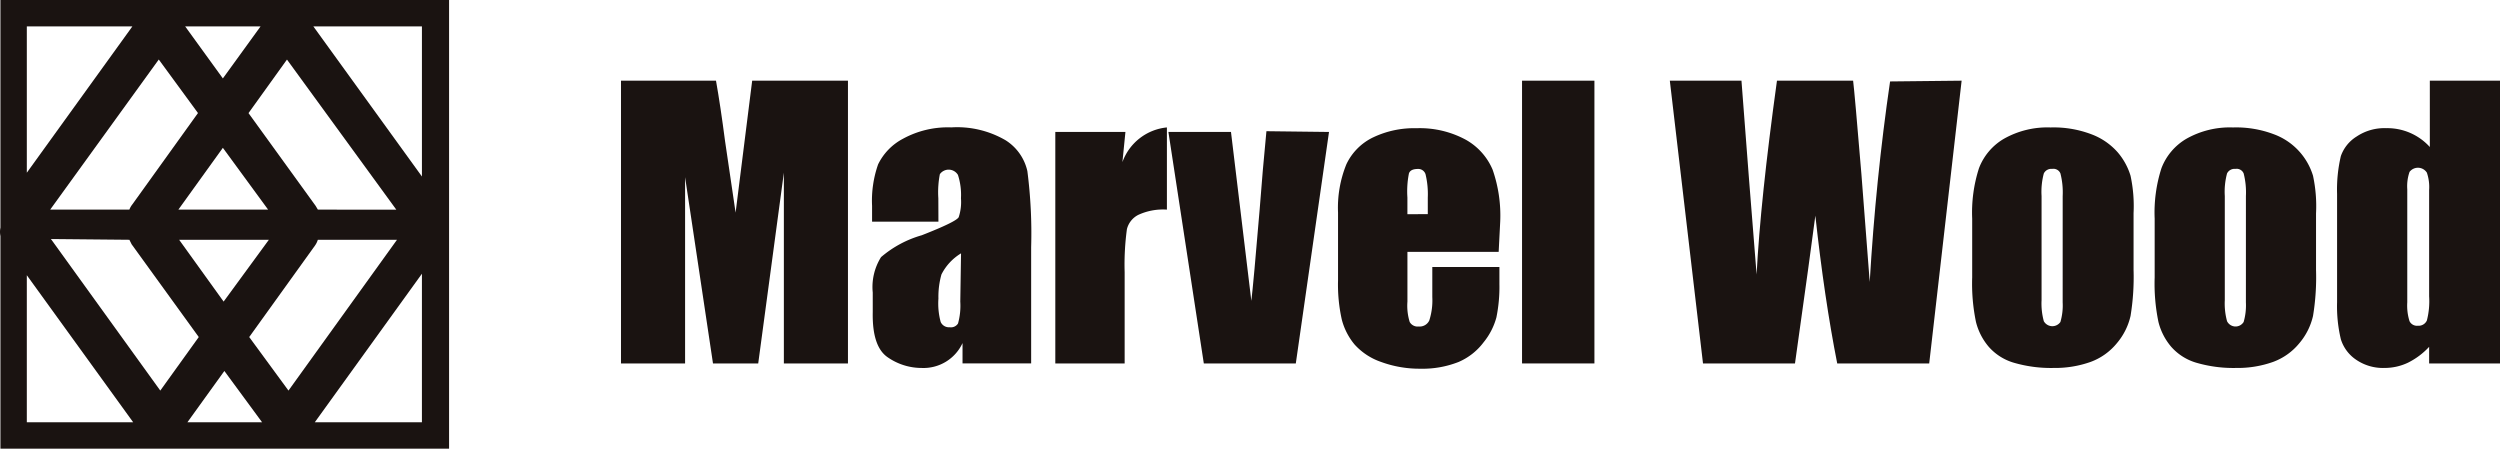
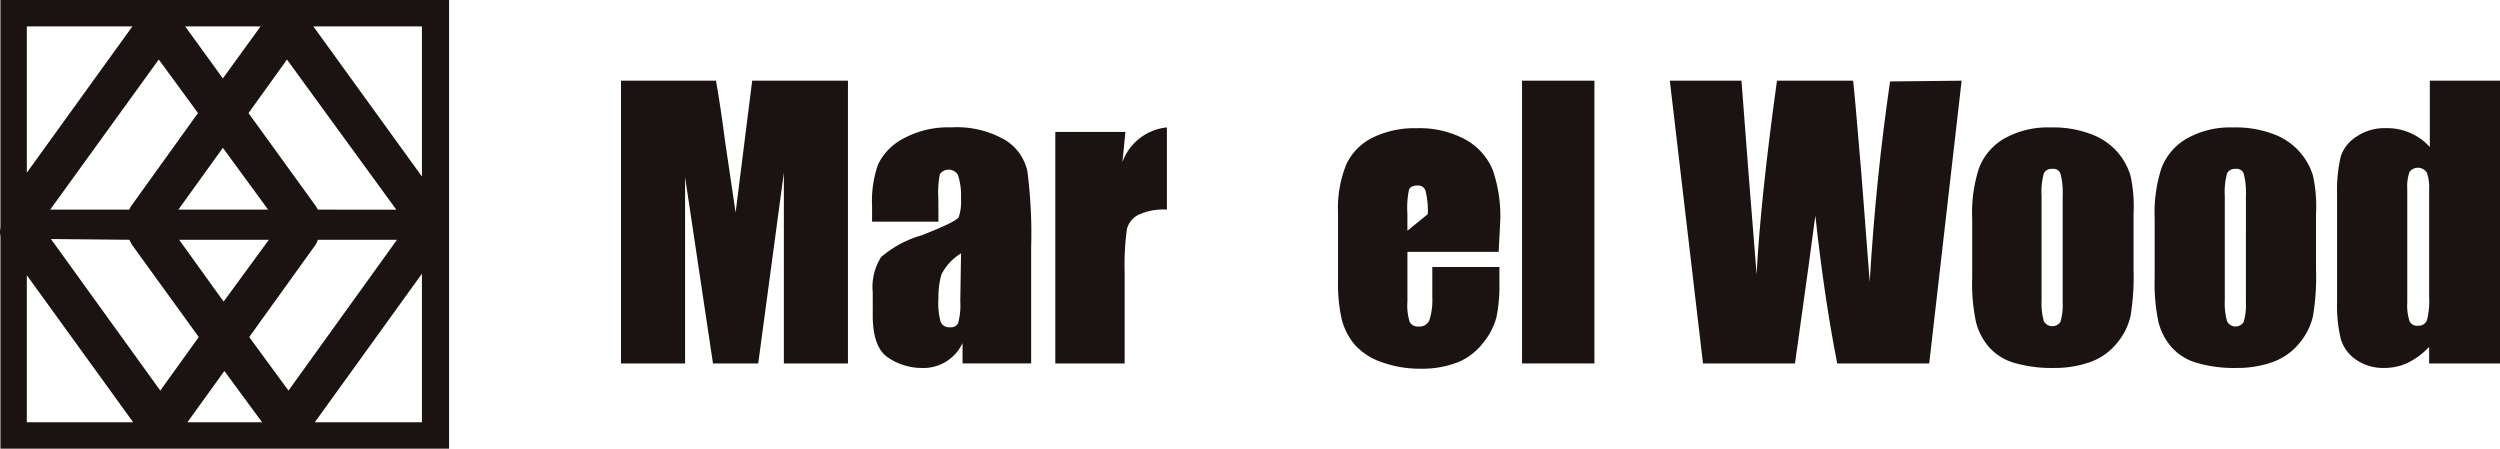
<svg xmlns="http://www.w3.org/2000/svg" width="198.191" height="35.567" viewBox="0 0 198.191 35.567">
  <g id="アートワーク_1" data-name="アートワーク 1" transform="translate(99.096 17.783)">
    <g id="グループ_137" data-name="グループ 137" transform="translate(-99.096 -17.783)">
      <g id="グループ_136" data-name="グループ 136" transform="translate(49.23 6.396)">
        <path id="パス_482" data-name="パス 482" d="M100.393,10.7V33.116H95.312V17.993L93.279,33.116H89.693L87.481,18.351V33.116H82.4V10.7h7.532q.359,2.032.717,4.782l.837,5.679L92.8,10.7Z" transform="translate(-82.4 -10.7)" fill="#1a1311" />
        <path id="パス_483" data-name="パス 483" d="M120.953,24.368h-5.26V23.113a8.668,8.668,0,0,1,.478-3.288,4.543,4.543,0,0,1,1.973-2.032,7.412,7.412,0,0,1,3.826-.9,7.633,7.633,0,0,1,4.3,1.016,3.885,3.885,0,0,1,1.734,2.451,38.558,38.558,0,0,1,.3,6.037v9.206h-5.44V33.992a3.407,3.407,0,0,1-3.228,1.973,4.722,4.722,0,0,1-2.69-.837q-1.255-.837-1.2-3.587V29.987a4.463,4.463,0,0,1,.658-2.809,8.566,8.566,0,0,1,3.228-1.734q2.75-1.076,2.929-1.435a3.826,3.826,0,0,0,.179-1.494,5.141,5.141,0,0,0-.239-1.853.858.858,0,0,0-1.435-.06,7.472,7.472,0,0,0-.12,1.913Zm1.793,2.511a4.124,4.124,0,0,0-1.554,1.674,6.516,6.516,0,0,0-.239,1.913,5.559,5.559,0,0,0,.179,1.853.717.717,0,0,0,.717.418.658.658,0,0,0,.658-.3,5.26,5.26,0,0,0,.179-1.734Z" transform="translate(-95.788 -13.19)" fill="#1a1311" />
        <path id="パス_484" data-name="パス 484" d="M145.559,17.259l-.239,2.391a4.179,4.179,0,0,1,3.527-2.75v6.516a4.662,4.662,0,0,0-2.271.418,1.734,1.734,0,0,0-.9,1.136,20.8,20.8,0,0,0-.179,3.407V35.61H140V17.259Z" transform="translate(-105.569 -13.194)" fill="#1a1311" />
-         <path id="パス_485" data-name="パス 485" d="M167.732,17.46,165.1,35.811h-7.293L155,17.46h4.961l1.614,13.39q.179-1.494.658-7.233.239-3.168.538-6.217Z" transform="translate(-111.603 -13.395)" fill="#1a1311" />
-         <path id="パス_486" data-name="パス 486" d="M190.226,26.8h-7.233v3.945a4.364,4.364,0,0,0,.179,1.614.717.717,0,0,0,.717.359.837.837,0,0,0,.837-.478,5.2,5.2,0,0,0,.239-1.853V28h5.32V29.37a12.074,12.074,0,0,1-.239,2.63,5.32,5.32,0,0,1-1.016,1.973,4.9,4.9,0,0,1-1.973,1.554,7.771,7.771,0,0,1-3.049.538,8.847,8.847,0,0,1-3.108-.538,5.021,5.021,0,0,1-2.092-1.375,5.081,5.081,0,0,1-1.016-1.973,12.672,12.672,0,0,1-.3-3.108v-5.38a9.146,9.146,0,0,1,.658-3.826,4.483,4.483,0,0,1,2.152-2.152A7.532,7.532,0,0,1,183.711,17a7.651,7.651,0,0,1,3.885.9,4.9,4.9,0,0,1,2.152,2.391,11.059,11.059,0,0,1,.6,4.125Zm-5.619-2.989V22.5a6.7,6.7,0,0,0-.179-1.853.6.6,0,0,0-.6-.418q-.6,0-.717.359a7.293,7.293,0,0,0-.12,1.913v1.315Z" transform="translate(-120.647 -13.231)" fill="#1a1311" />
+         <path id="パス_486" data-name="パス 486" d="M190.226,26.8h-7.233v3.945a4.364,4.364,0,0,0,.179,1.614.717.717,0,0,0,.717.359.837.837,0,0,0,.837-.478,5.2,5.2,0,0,0,.239-1.853V28h5.32V29.37a12.074,12.074,0,0,1-.239,2.63,5.32,5.32,0,0,1-1.016,1.973,4.9,4.9,0,0,1-1.973,1.554,7.771,7.771,0,0,1-3.049.538,8.847,8.847,0,0,1-3.108-.538,5.021,5.021,0,0,1-2.092-1.375,5.081,5.081,0,0,1-1.016-1.973,12.672,12.672,0,0,1-.3-3.108v-5.38a9.146,9.146,0,0,1,.658-3.826,4.483,4.483,0,0,1,2.152-2.152A7.532,7.532,0,0,1,183.711,17a7.651,7.651,0,0,1,3.885.9,4.9,4.9,0,0,1,2.152,2.391,11.059,11.059,0,0,1,.6,4.125Zm-5.619-2.989a6.7,6.7,0,0,0-.179-1.853.6.6,0,0,0-.6-.418q-.6,0-.717.359a7.293,7.293,0,0,0-.12,1.913v1.315Z" transform="translate(-120.647 -13.231)" fill="#1a1311" />
        <path id="パス_487" data-name="パス 487" d="M207.638,10.7V33.116H201.9V10.7Z" transform="translate(-130.468 -10.7)" fill="#1a1311" />
        <path id="パス_488" data-name="パス 488" d="M244.633,10.7l-2.57,22.416H234.77q-1.016-5.141-1.734-11.716-.359,2.809-1.614,11.716H224.13L221.5,10.7h5.679l.6,7.831.6,7.532q.3-5.858,1.614-15.362h6.037q.12.956.658,7.412l.658,8.548q.478-8.13,1.614-15.9Z" transform="translate(-138.352 -10.7)" fill="#1a1311" />
        <path id="パス_489" data-name="パス 489" d="M274.385,23.711v4.483a19.009,19.009,0,0,1-.239,3.646,5.081,5.081,0,0,1-1.076,2.152,4.842,4.842,0,0,1-2.092,1.494,8.428,8.428,0,0,1-2.929.478,10.52,10.52,0,0,1-3.168-.418,4.244,4.244,0,0,1-1.973-1.255,4.842,4.842,0,0,1-1.016-1.973,14.941,14.941,0,0,1-.3-3.527V24.129a11.477,11.477,0,0,1,.538-4,4.6,4.6,0,0,1,1.973-2.331,6.994,6.994,0,0,1,3.706-.9,8.428,8.428,0,0,1,3.228.538,5.2,5.2,0,0,1,2.092,1.435,5.14,5.14,0,0,1,1.016,1.853,11.418,11.418,0,0,1,.239,2.989Zm-5.619-1.375a6.037,6.037,0,0,0-.179-1.793.6.6,0,0,0-.658-.359.658.658,0,0,0-.658.359,5.619,5.619,0,0,0-.179,1.793v8.249a5.32,5.32,0,0,0,.179,1.674.777.777,0,0,0,1.315.06,4.663,4.663,0,0,0,.179-1.554Z" transform="translate(-154.474 -13.19)" fill="#1a1311" />
        <path id="パス_490" data-name="パス 490" d="M298.585,23.711v4.483a18.889,18.889,0,0,1-.239,3.646,5.081,5.081,0,0,1-1.076,2.152,4.842,4.842,0,0,1-2.092,1.494,8.369,8.369,0,0,1-2.929.478,10.461,10.461,0,0,1-3.168-.418,4.244,4.244,0,0,1-1.973-1.255,4.842,4.842,0,0,1-1.016-1.973,14.946,14.946,0,0,1-.3-3.527V24.129a11.478,11.478,0,0,1,.538-4,4.6,4.6,0,0,1,1.973-2.331,6.994,6.994,0,0,1,3.706-.9,8.428,8.428,0,0,1,3.228.538,5.081,5.081,0,0,1,3.108,3.288A11.476,11.476,0,0,1,298.585,23.711Zm-5.559-1.375a6.039,6.039,0,0,0-.179-1.793.6.6,0,0,0-.658-.359.658.658,0,0,0-.658.359,5.559,5.559,0,0,0-.179,1.793v8.249a5.321,5.321,0,0,0,.179,1.674.752.752,0,0,0,1.315.06,4.722,4.722,0,0,0,.179-1.554Z" transform="translate(-164.208 -13.19)" fill="#1a1311" />
        <path id="パス_491" data-name="パス 491" d="M322.908,10.7V33.116h-5.619V31.8a5.8,5.8,0,0,1-1.674,1.255,4.3,4.3,0,0,1-1.853.418,3.766,3.766,0,0,1-2.271-.658,3.049,3.049,0,0,1-1.2-1.614,11.237,11.237,0,0,1-.3-2.929V19.666a11.535,11.535,0,0,1,.3-2.989,2.989,2.989,0,0,1,1.255-1.554,3.945,3.945,0,0,1,2.331-.658,4.543,4.543,0,0,1,3.467,1.494V10.7Zm-5.619,8.668a3.527,3.527,0,0,0-.179-1.375.837.837,0,0,0-1.375-.06,3.467,3.467,0,0,0-.179,1.375v8.966a4.125,4.125,0,0,0,.179,1.494.658.658,0,0,0,.658.359.717.717,0,0,0,.717-.418,6.1,6.1,0,0,0,.179-1.913Z" transform="translate(-173.946 -10.7)" fill="#1a1311" />
      </g>
      <path id="パス_492" data-name="パス 492" d="M.077,0V18.052a1.614,1.614,0,0,0,0,.658V35.567H35.644V0ZM25.243,16.618l-.179-.3-5.32-7.352,3.049-4.244,8.668,11.9Zm-3.945,0H14.184l3.527-4.9ZM10.538,16.2a1.554,1.554,0,0,0-.239.418H4.022l8.608-11.9,3.108,4.244ZM10.3,19.009l.179.359L15.8,26.72,12.75,30.964,4.082,18.949Zm3.945,0h7.113l-3.587,4.9ZM25,19.487a1.614,1.614,0,0,0,.239-.478h6.276L22.912,30.964,19.8,26.72ZM33.492,2.092v11.9l-8.608-11.9Zm-12.792,0L17.711,6.217,14.722,2.092Zm-18.531,0h8.369l-8.369,11.6Zm0,31.382V21.818L10.6,33.475Zm12.732,0,2.929-4.065,2.989,4.065Zm18.59,0H25L33.492,21.7Z" transform="translate(-0.043)" fill="#1a1311" />
    </g>
  </g>
</svg>